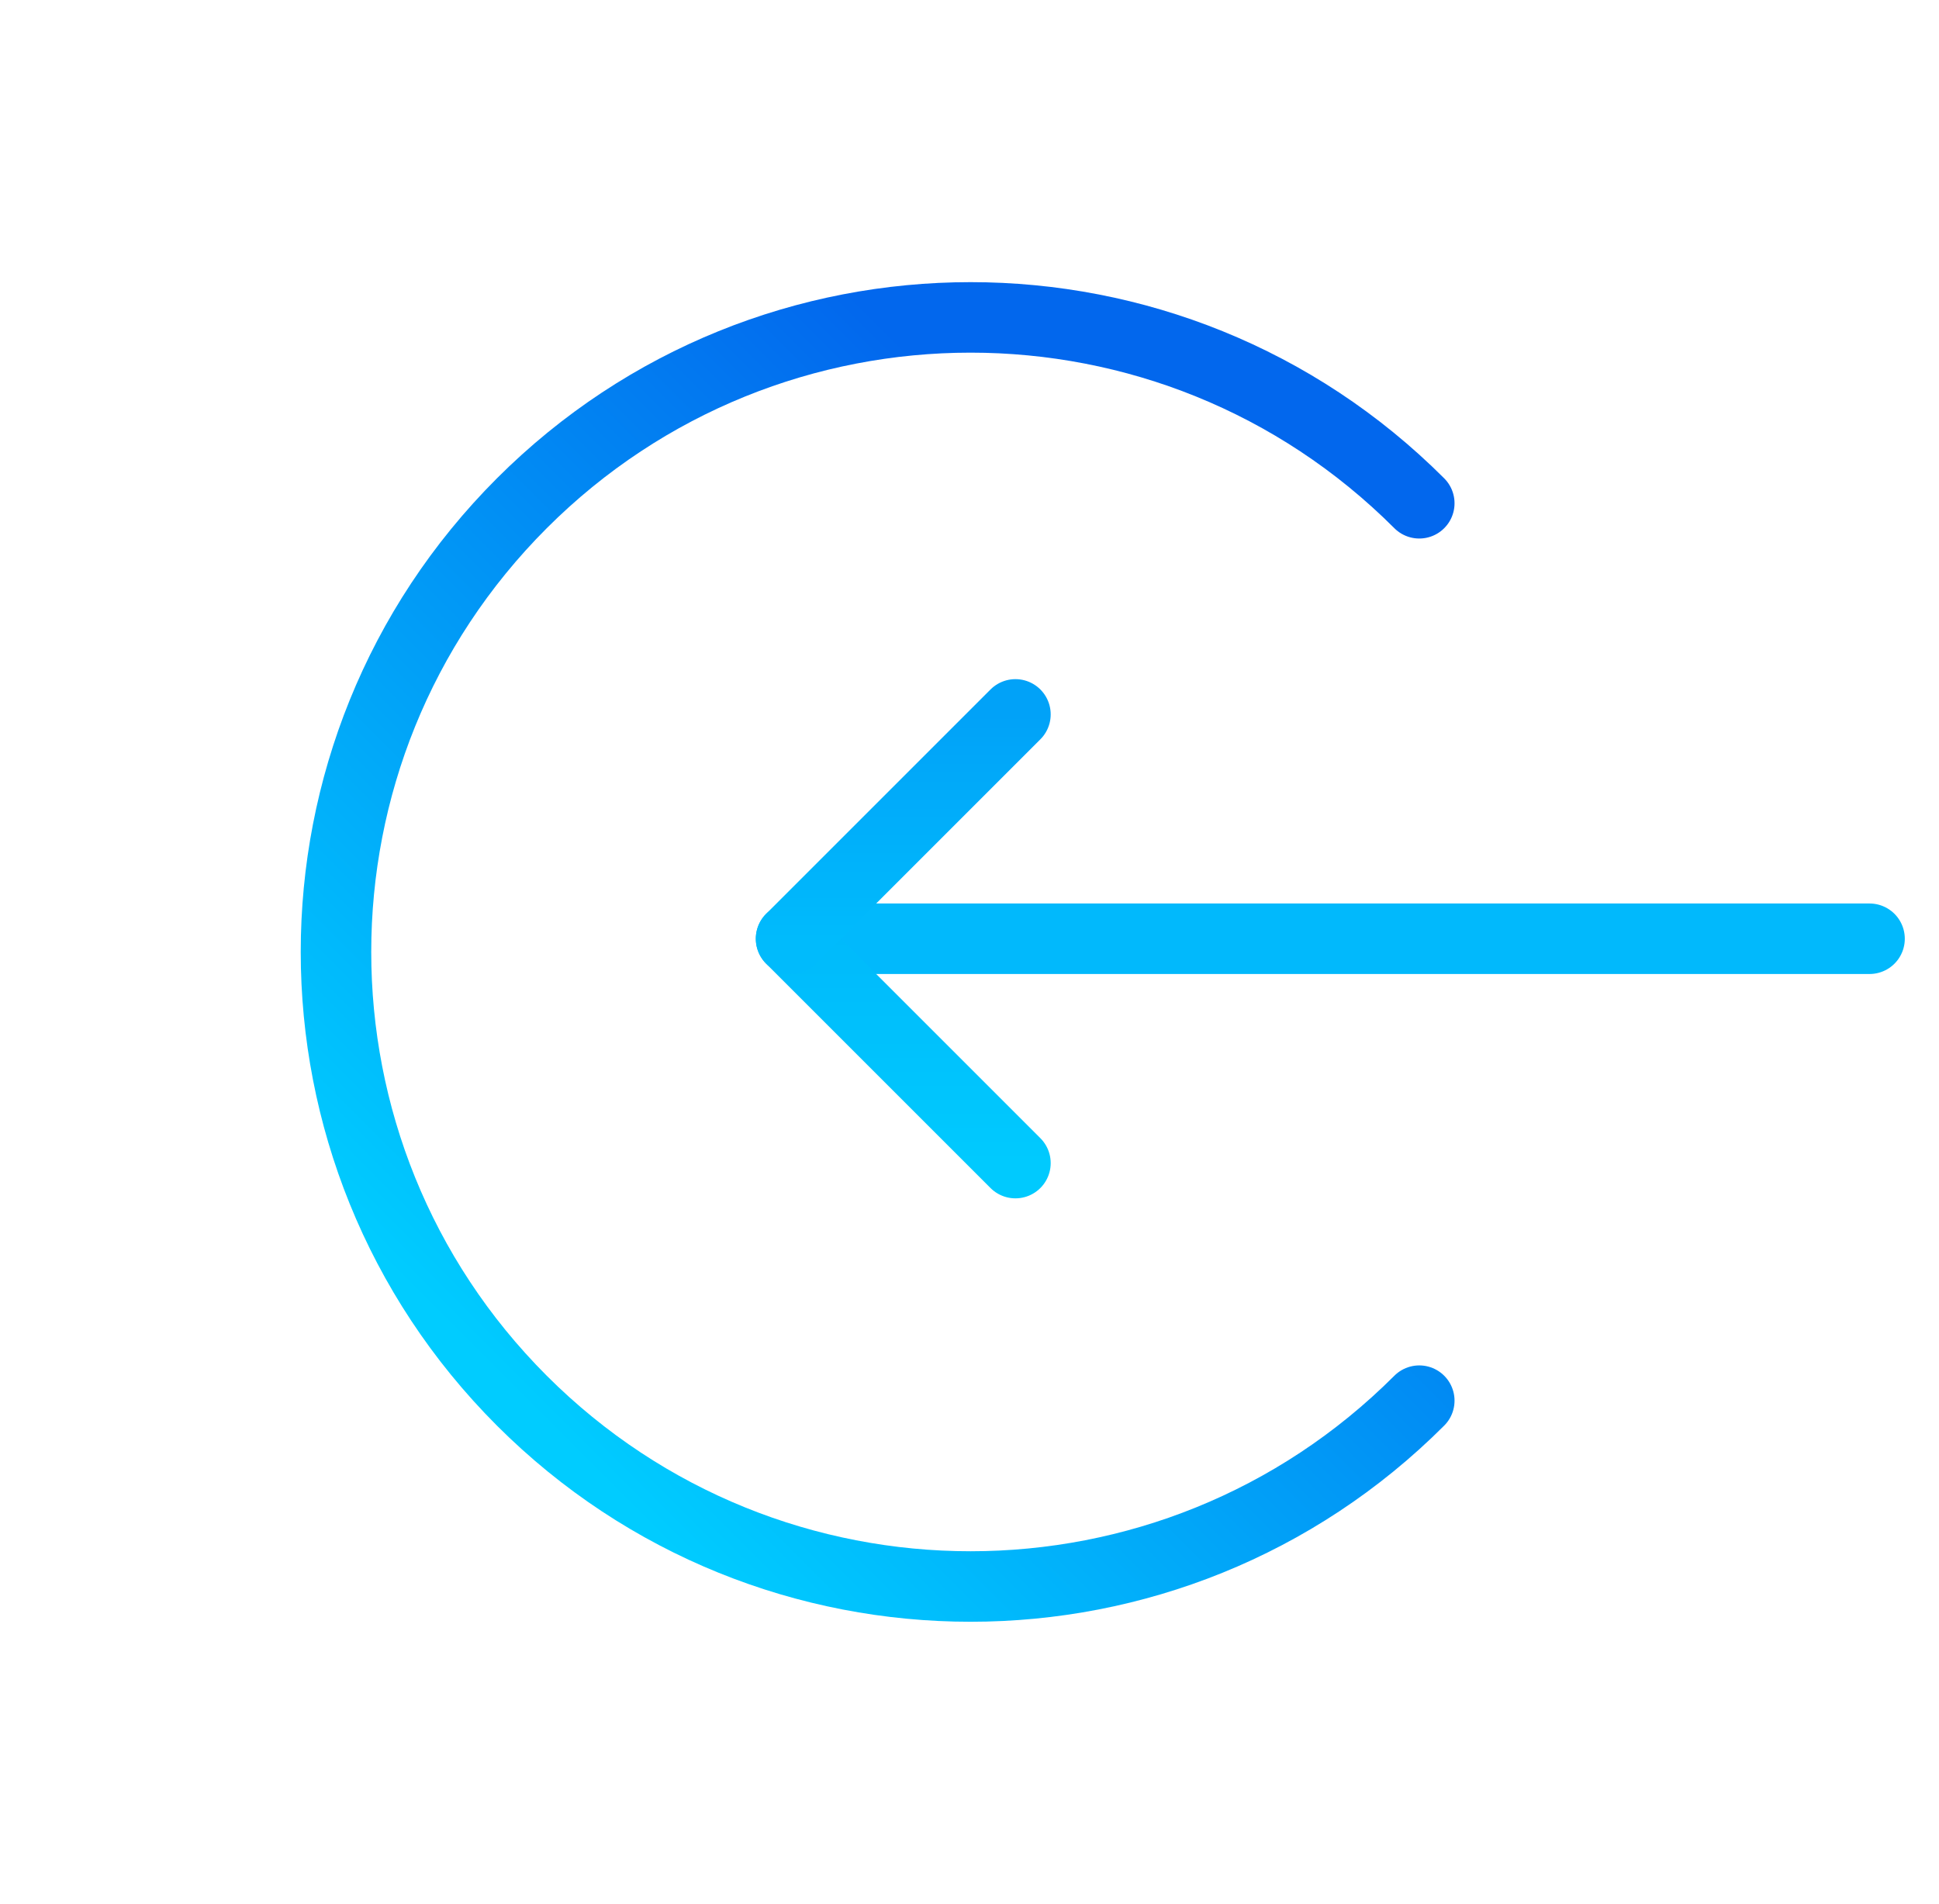
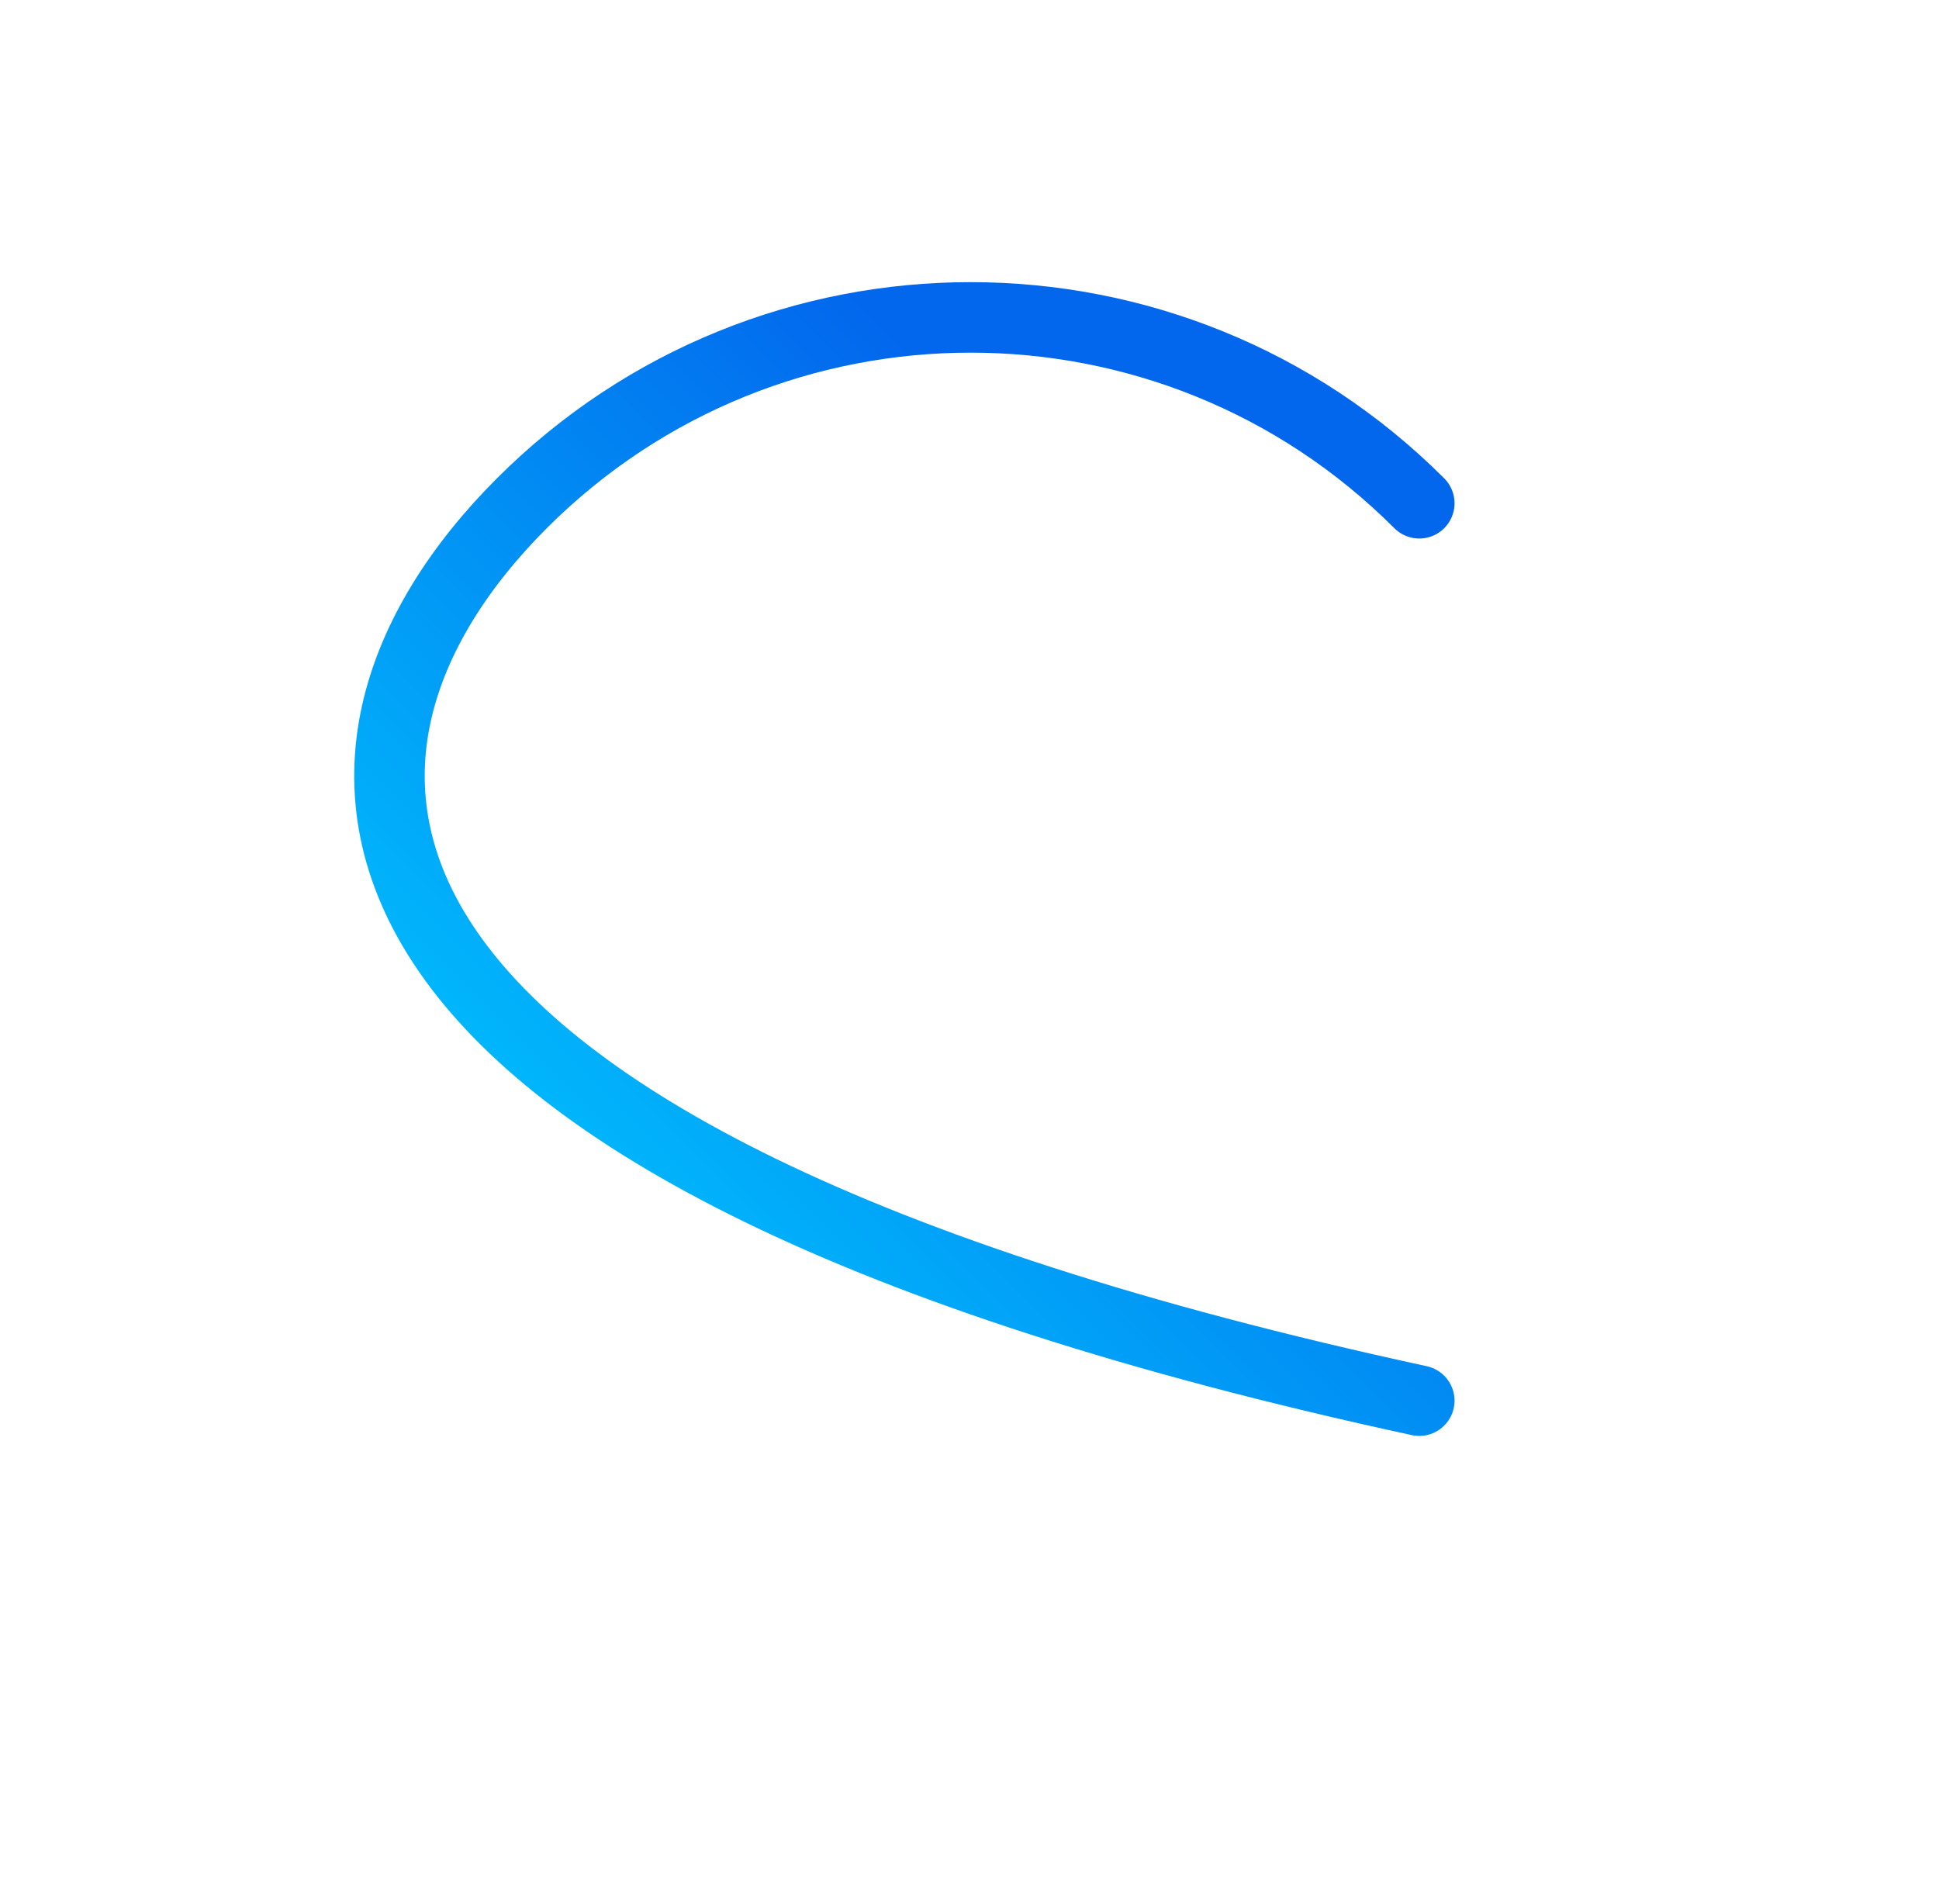
<svg xmlns="http://www.w3.org/2000/svg" width="55" height="54" viewBox="0 0 55 54" fill="none">
-   <path d="M40.258 39.732C33.229 46.761 21.832 46.761 14.802 39.732C7.773 32.702 7.773 21.305 14.802 14.276C21.832 7.246 33.229 7.246 40.258 14.276" stroke="url(#paint0_linear)" stroke-width="2" stroke-linecap="round" stroke-linejoin="round" />
-   <path d="M23.03 26.629H53.03" stroke="#01B9FC" stroke-width="2" stroke-linecap="round" />
-   <path d="M22.439 26.629L28.803 32.993" stroke="url(#paint1_linear)" stroke-width="2" stroke-linecap="round" />
-   <path d="M22.439 26.629L28.803 20.265" stroke="url(#paint2_linear)" stroke-width="2" stroke-linecap="round" />
+   <path d="M40.258 39.732C7.773 32.702 7.773 21.305 14.802 14.276C21.832 7.246 33.229 7.246 40.258 14.276" stroke="url(#paint0_linear)" stroke-width="2" stroke-linecap="round" stroke-linejoin="round" />
  <defs>
    <linearGradient id="paint0_linear" x1="45.386" y1="29.537" x2="24.997" y2="49.926" gradientUnits="userSpaceOnUse">
      <stop stop-color="#0267ED" />
      <stop offset="1" stop-color="#00CCFF" />
    </linearGradient>
    <linearGradient id="paint1_linear" x1="28.803" y1="26.629" x2="28.803" y2="32.993" gradientUnits="userSpaceOnUse">
      <stop stop-color="#00BAFB" />
      <stop offset="1" stop-color="#00CAFE" />
    </linearGradient>
    <linearGradient id="paint2_linear" x1="28.803" y1="20.265" x2="28.803" y2="26.629" gradientUnits="userSpaceOnUse">
      <stop stop-color="#01A2F8" />
      <stop offset="1" stop-color="#00BBFC" />
    </linearGradient>
  </defs>
</svg>